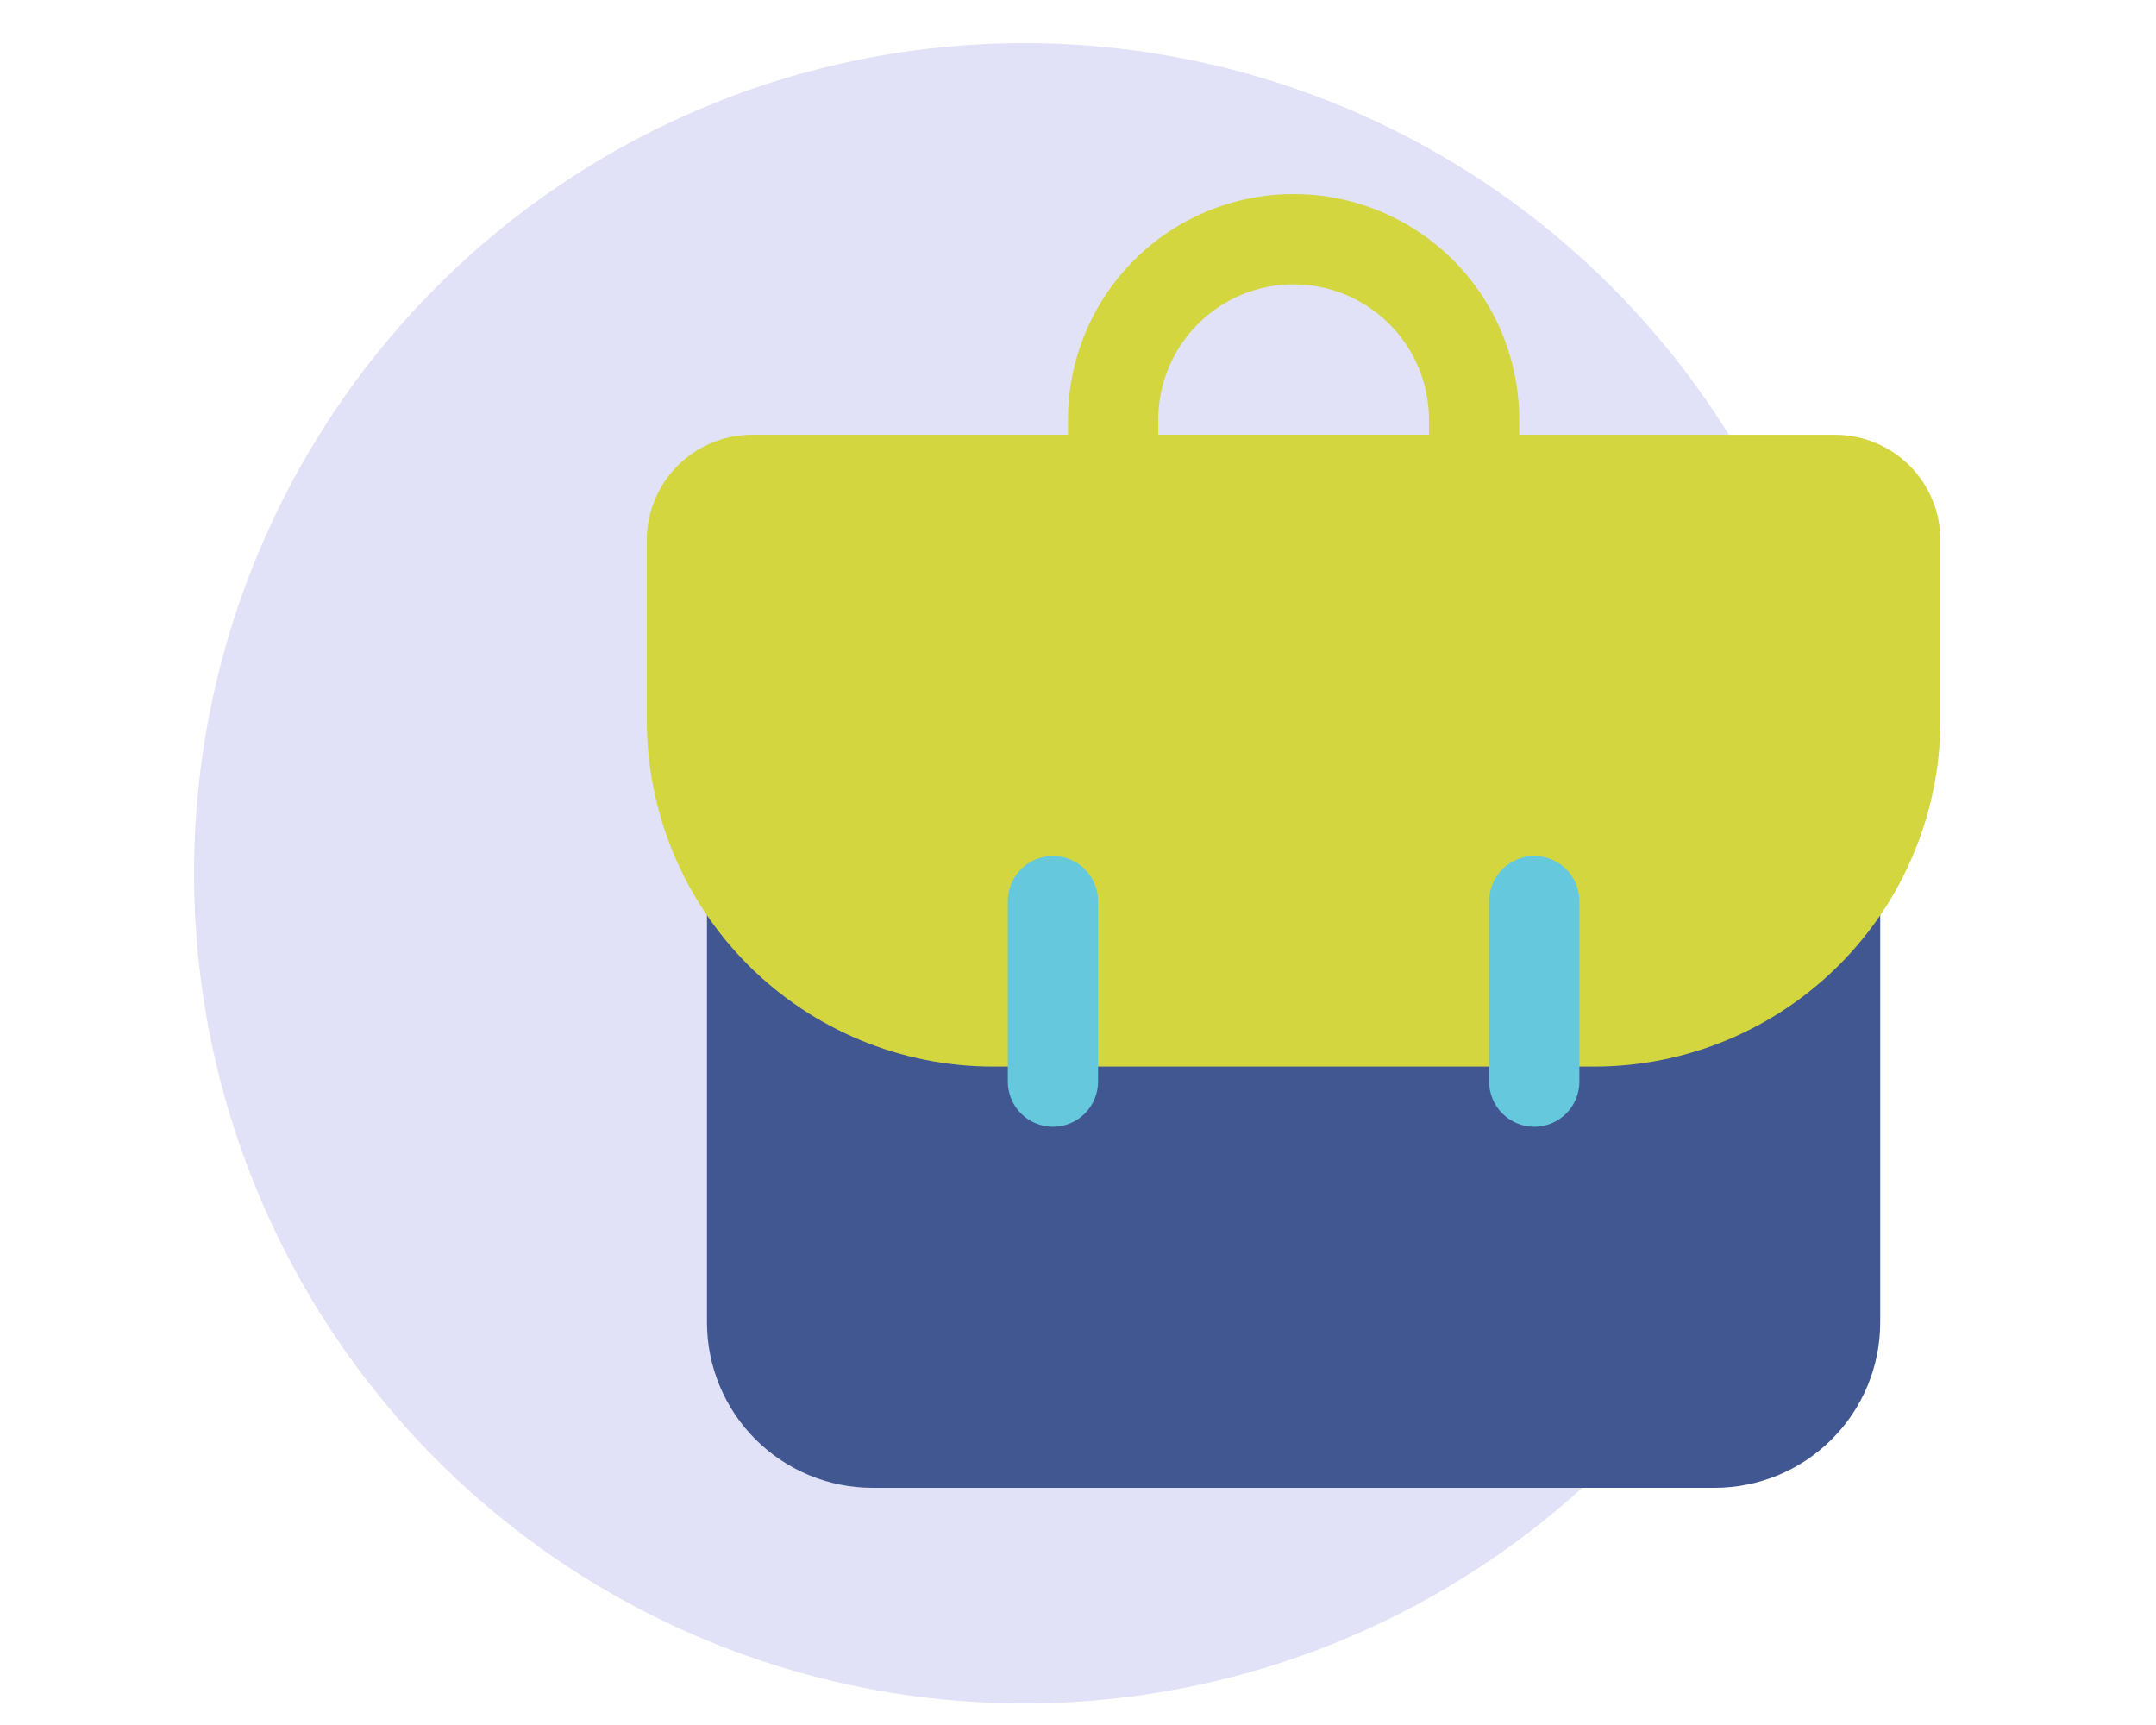
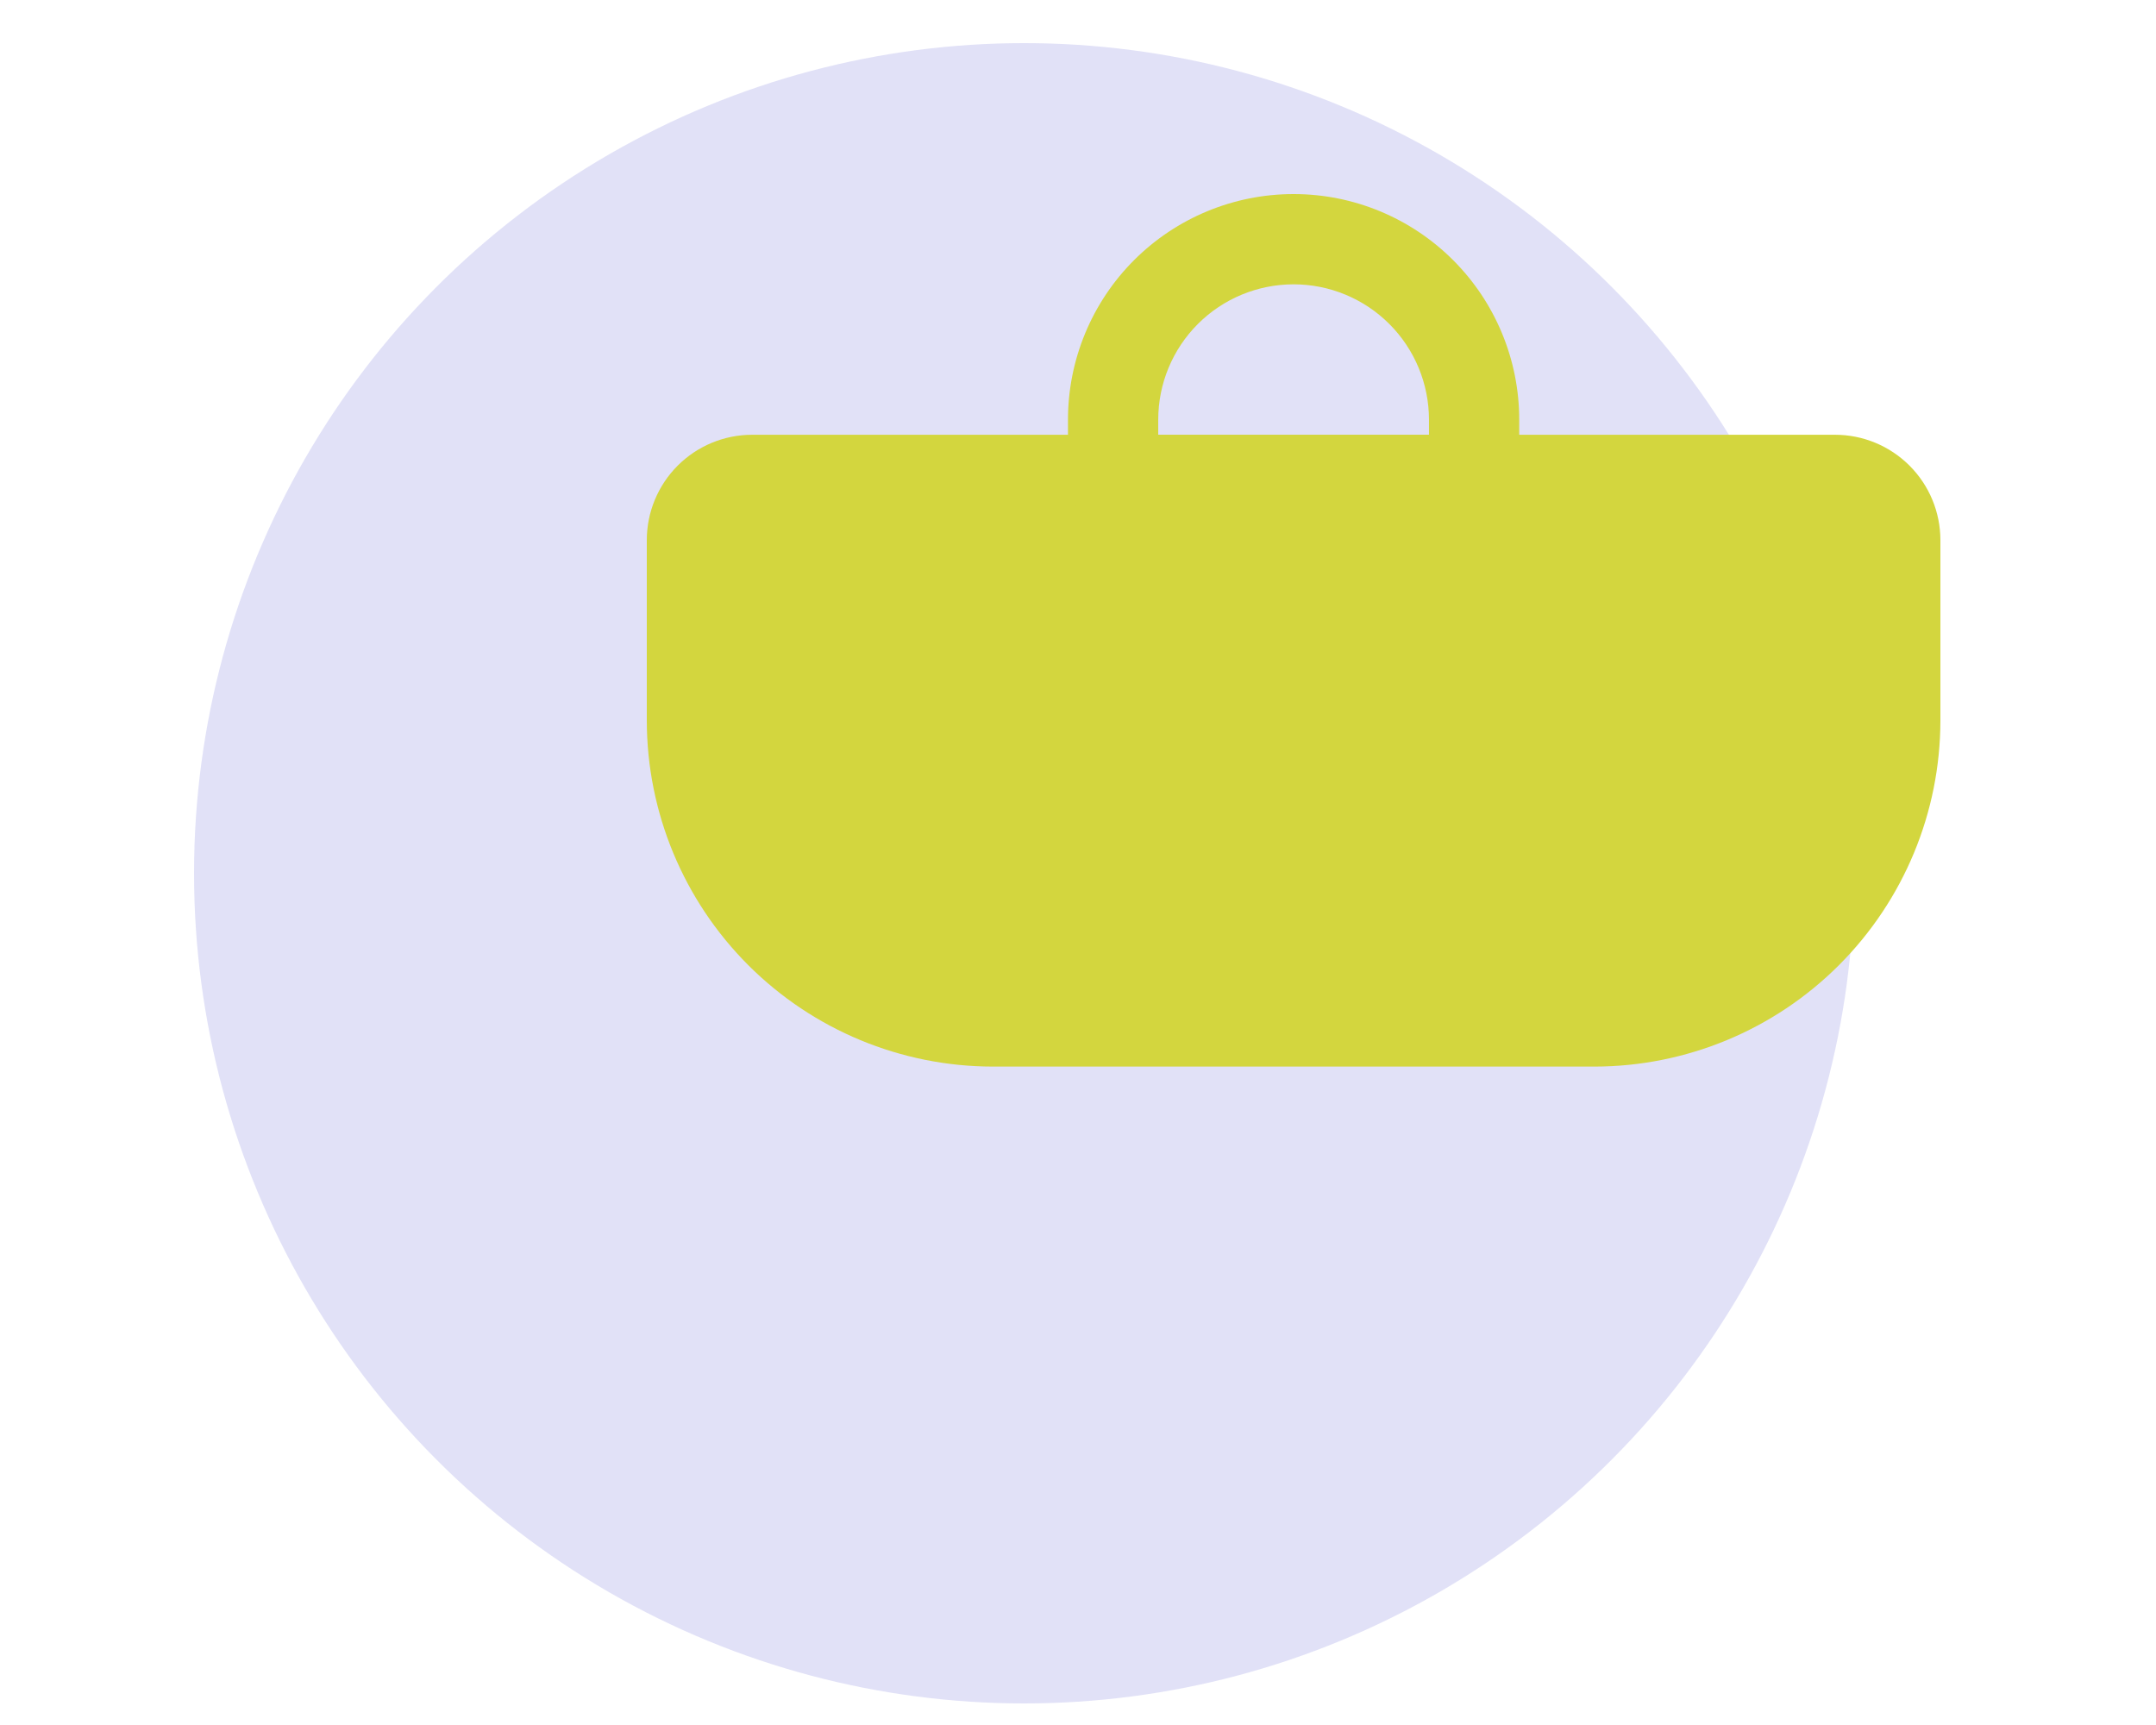
<svg xmlns="http://www.w3.org/2000/svg" width="100" height="80" viewBox="0 0 100 80" fill="none">
  <circle cx="47.5" cy="40.5" r="38.5" fill="#E1E1F7" />
-   <path d="M85.116 34.116H34.884C34.329 34.116 33.796 34.337 33.404 34.729C33.011 35.122 32.791 35.654 32.791 36.209V61.325C32.792 63.36 33.601 65.312 35.04 66.751C36.479 68.189 38.43 68.999 40.465 69H79.535C81.57 68.999 83.521 68.189 84.96 66.751C86.399 65.312 87.208 63.36 87.209 61.325V36.209C87.209 35.654 86.989 35.122 86.596 34.729C86.204 34.337 85.671 34.116 85.116 34.116Z" fill="#415791" />
  <path d="M85.116 20.163H34.884C33.589 20.164 32.348 20.679 31.432 21.595C30.517 22.51 30.002 23.752 30 25.047V33.419C30.005 37.673 31.697 41.751 34.706 44.76C37.714 47.768 41.792 49.46 46.047 49.465H73.954C78.208 49.461 82.287 47.769 85.295 44.76C88.303 41.752 89.996 37.673 90 33.419V25.047C89.999 23.752 89.484 22.51 88.568 21.595C87.652 20.679 86.411 20.164 85.116 20.163Z" fill="#D3D63E" />
-   <path d="M68.372 24.349H51.628C51.073 24.349 50.54 24.128 50.148 23.736C49.755 23.343 49.535 22.811 49.535 22.256V19.465C49.535 16.69 50.637 14.028 52.6 12.065C54.563 10.103 57.224 9 60 9C62.776 9 65.437 10.103 67.4 12.065C69.362 14.028 70.465 16.69 70.465 19.465V22.256C70.465 22.811 70.245 23.343 69.852 23.736C69.46 24.128 68.927 24.349 68.372 24.349ZM53.721 20.163H66.279V19.465C66.279 17.8 65.618 16.203 64.44 15.025C63.262 13.848 61.665 13.186 60 13.186C58.335 13.186 56.737 13.848 55.56 15.025C54.382 16.203 53.721 17.8 53.721 19.465V20.163Z" fill="#D3D63E" />
-   <path d="M48.837 52.256C48.282 52.256 47.75 52.035 47.357 51.643C46.965 51.25 46.744 50.718 46.744 50.163V41.791C46.744 41.235 46.965 40.703 47.357 40.31C47.75 39.918 48.282 39.697 48.837 39.697C49.392 39.697 49.925 39.918 50.317 40.31C50.71 40.703 50.93 41.235 50.93 41.791V50.163C50.93 50.718 50.71 51.25 50.317 51.643C49.925 52.035 49.392 52.256 48.837 52.256Z" fill="#66C8DD" />
-   <path d="M71.163 52.256C70.608 52.256 70.075 52.035 69.683 51.643C69.29 51.25 69.07 50.718 69.07 50.163V41.791C69.07 41.235 69.29 40.703 69.683 40.31C70.075 39.918 70.608 39.697 71.163 39.697C71.718 39.697 72.25 39.918 72.643 40.31C73.035 40.703 73.256 41.235 73.256 41.791V50.163C73.256 50.718 73.035 51.25 72.643 51.643C72.25 52.035 71.718 52.256 71.163 52.256Z" fill="#66C8DD" />
+   <path d="M68.372 24.349H51.628C51.073 24.349 50.54 24.128 50.148 23.736C49.755 23.343 49.535 22.811 49.535 22.256V19.465C49.535 16.69 50.637 14.028 52.6 12.065C54.563 10.103 57.224 9 60 9C62.776 9 65.437 10.103 67.4 12.065C69.362 14.028 70.465 16.69 70.465 19.465V22.256C70.465 22.811 70.245 23.343 69.852 23.736C69.46 24.128 68.927 24.349 68.372 24.349ZM53.721 20.163H66.279V19.465C66.279 17.8 65.618 16.203 64.44 15.025C63.262 13.848 61.665 13.186 60 13.186C58.335 13.186 56.737 13.848 55.56 15.025C54.382 16.203 53.721 17.8 53.721 19.465Z" fill="#D3D63E" />
</svg>